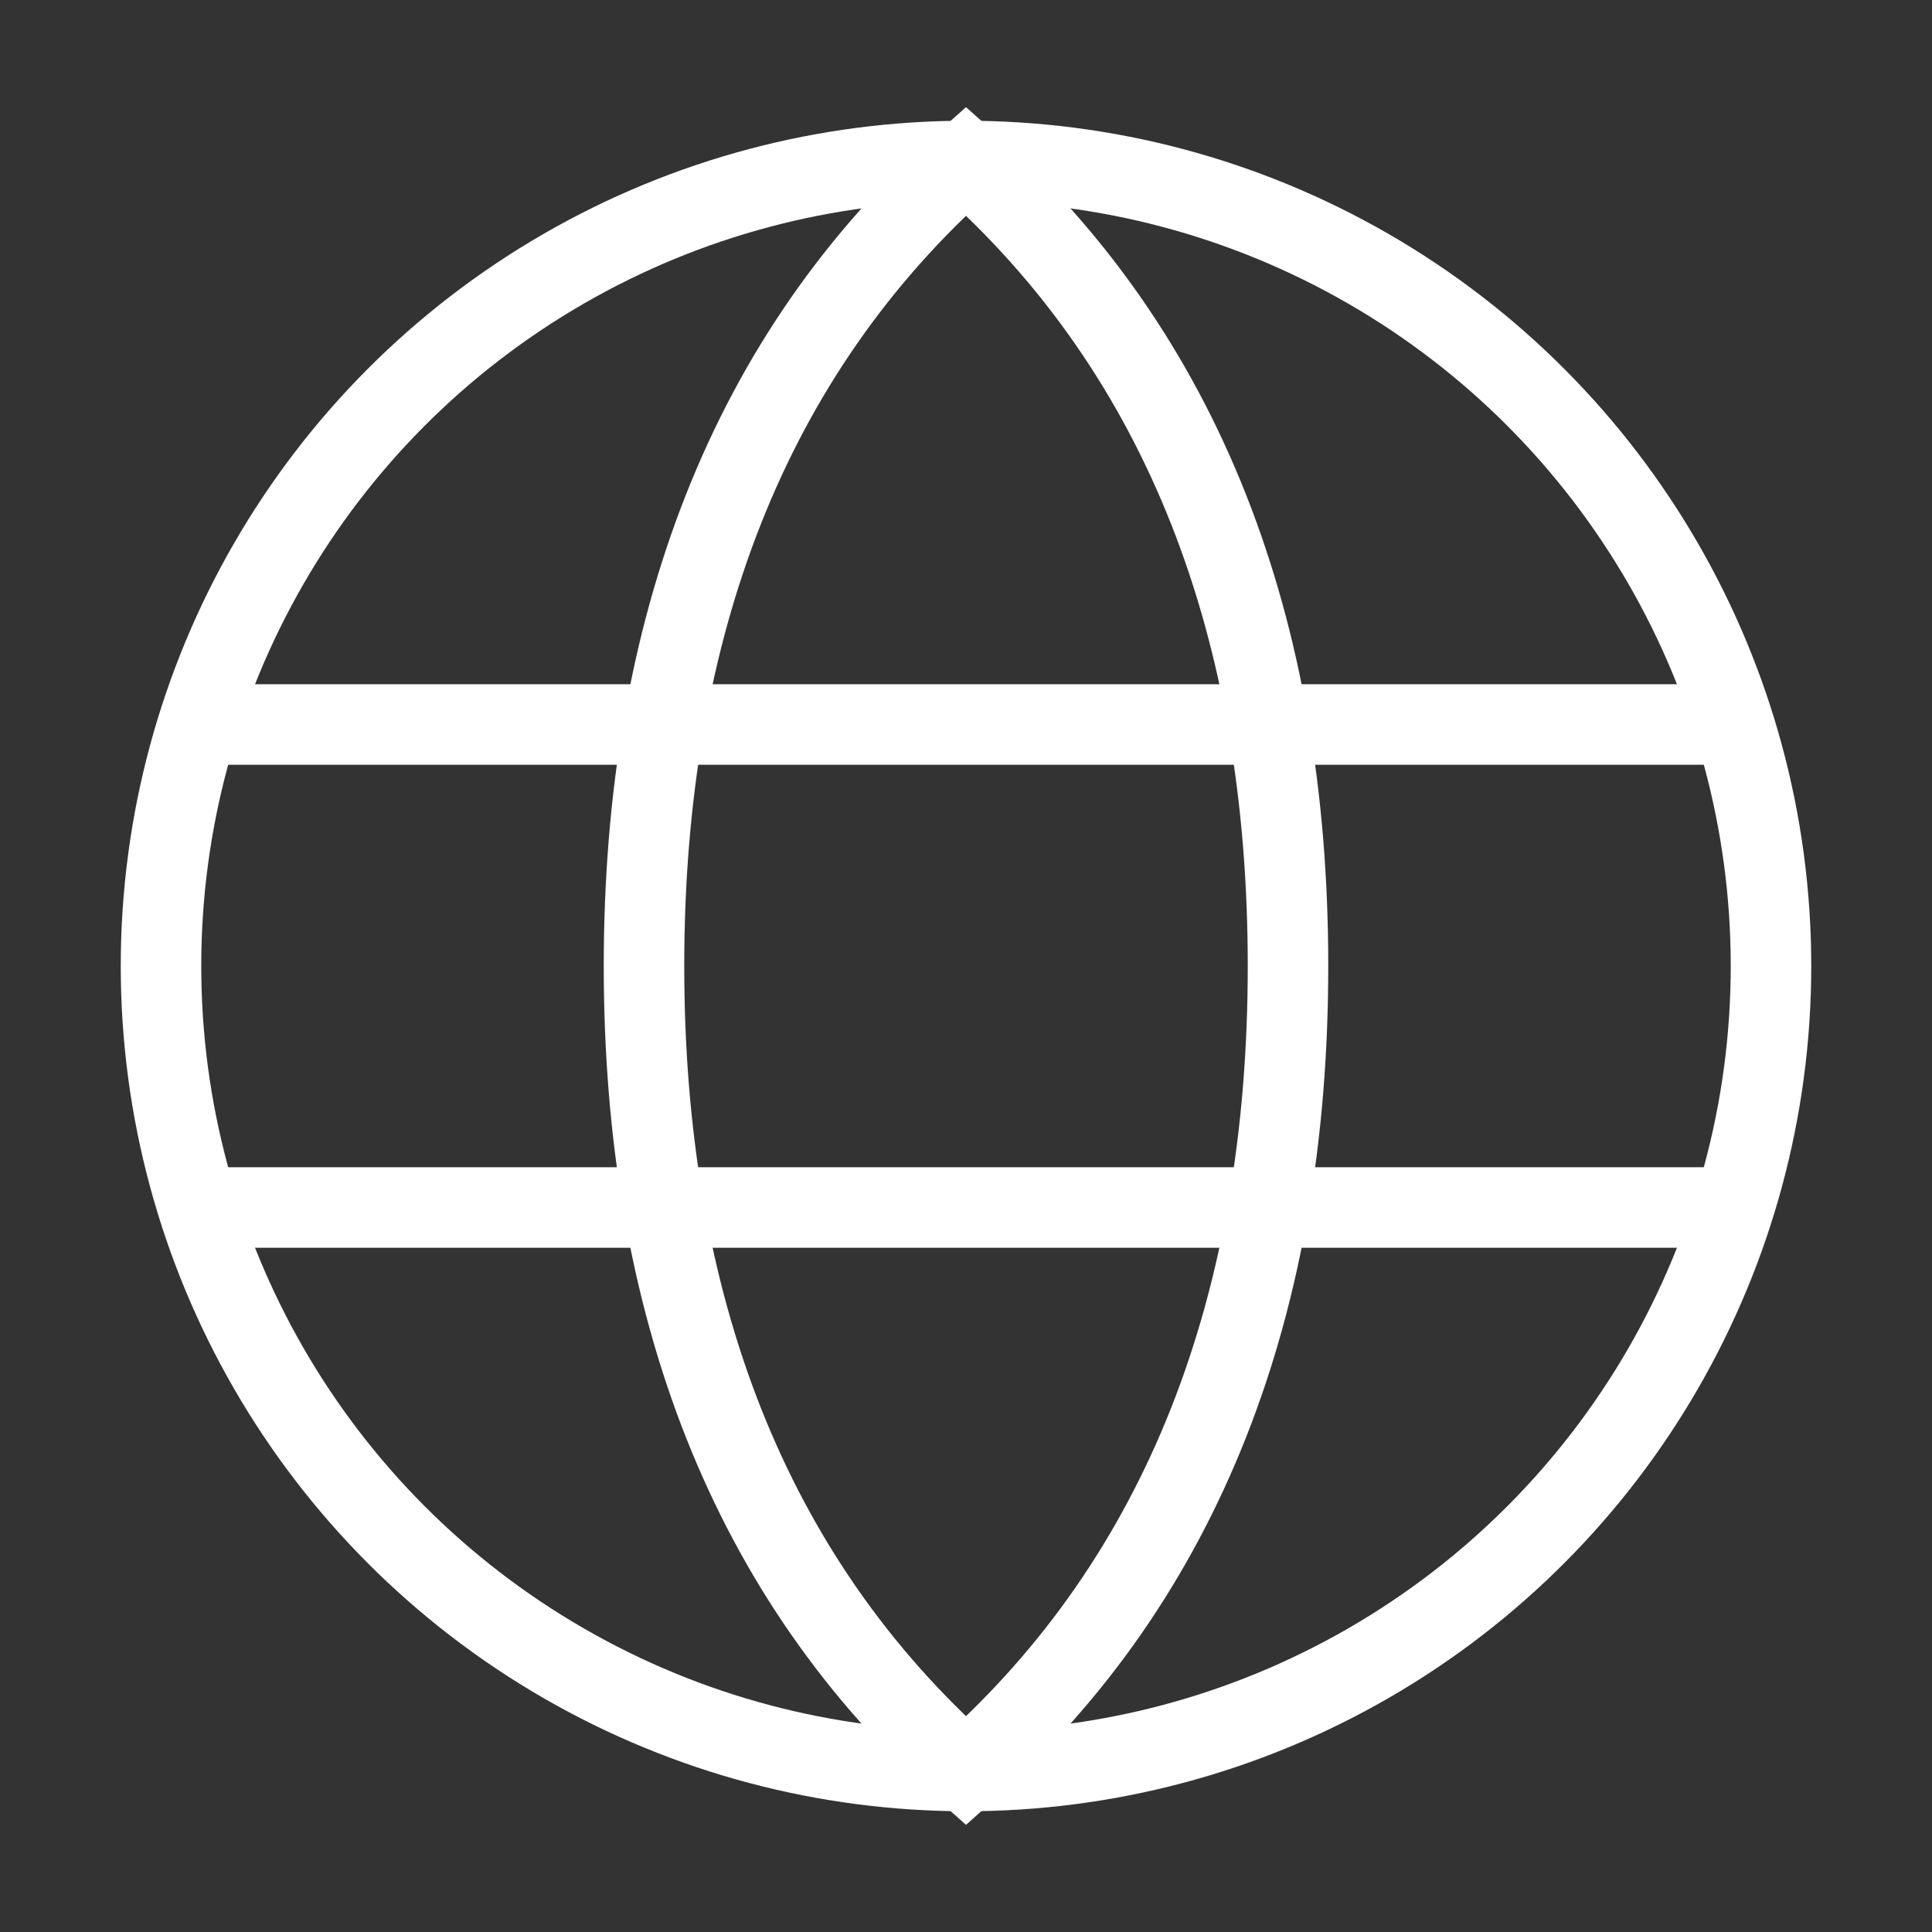
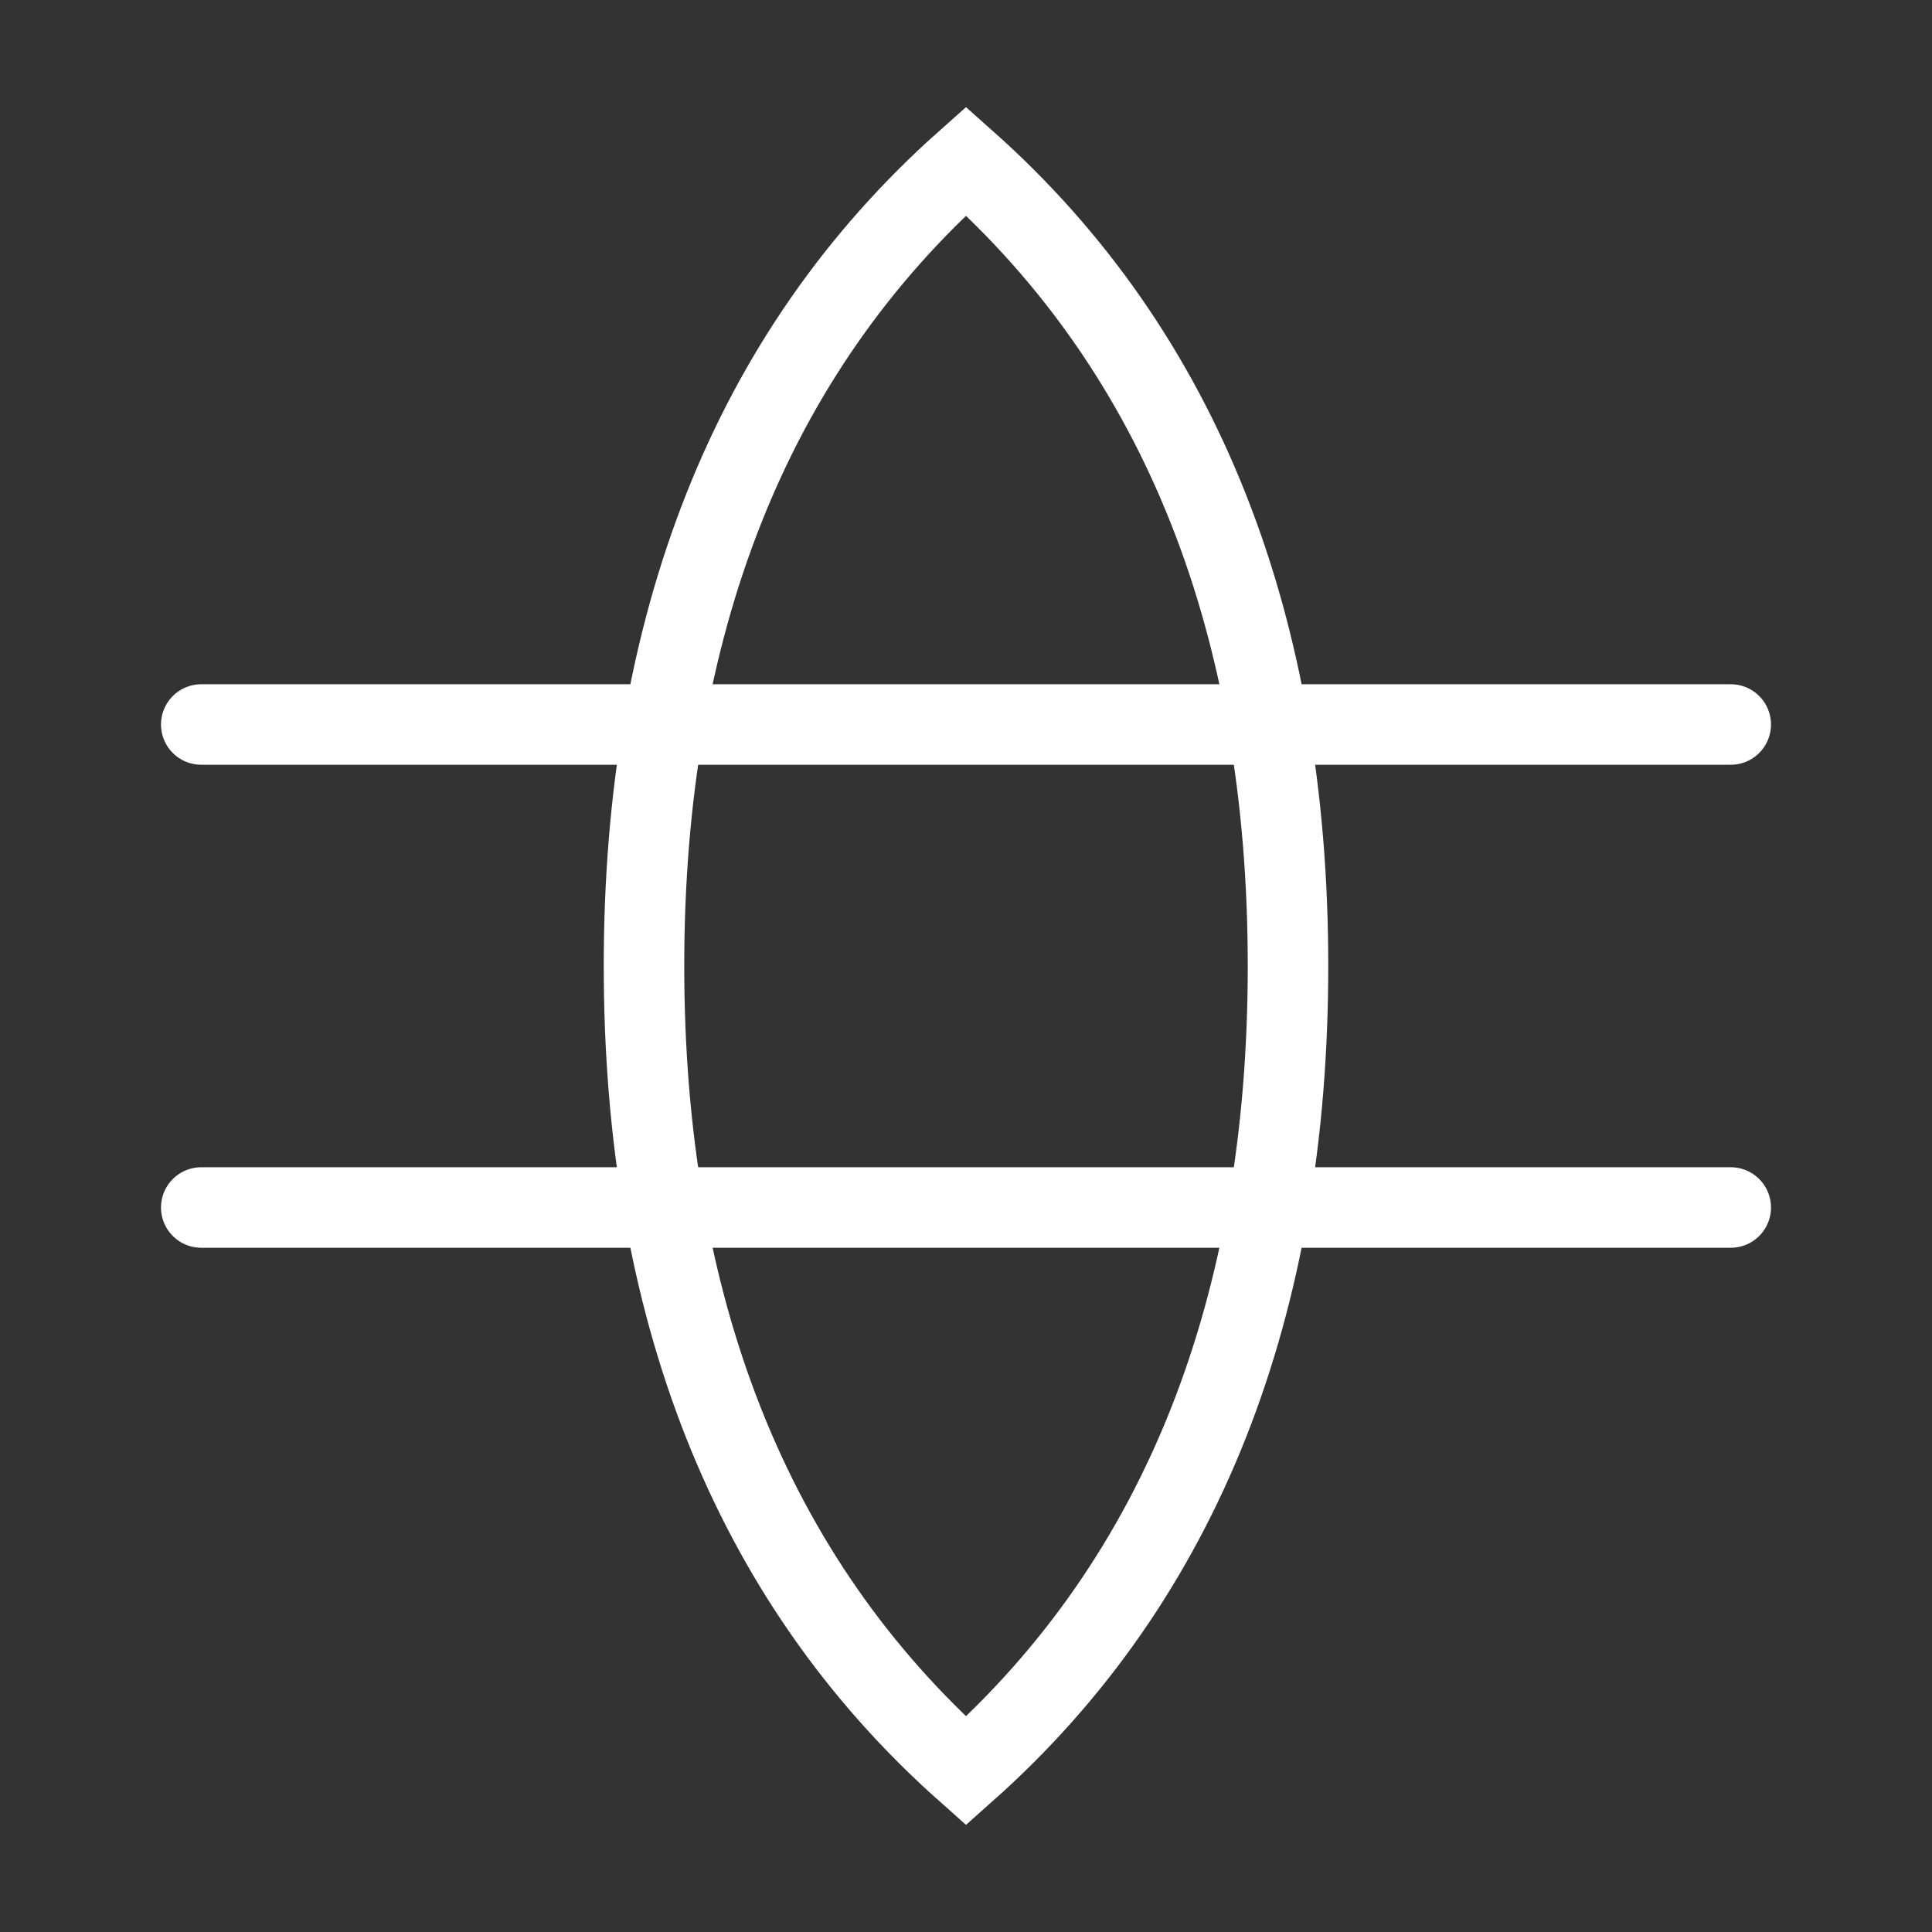
<svg xmlns="http://www.w3.org/2000/svg" version="1.1" id="圖層_1" x="0px" y="0px" viewBox="0 0 24 24" style="enable-background:new 0 0 24 24;" xml:space="preserve">
  <rect x="0" y="0" width="24" height="24" fill="#333333" stroke="none" />
  <style type="text/css">
	.st0{fill:none;stroke:#FFFFFF;stroke-linecap:square;}
	.st1{fill:none;stroke:#FFFFFF;stroke-linecap:round;}
</style>
-   <circle class="st0" cx="12" cy="12" r="10" />
  <path class="st1" d="M12,22c2.7-2.4,4-5.8,4-10s-1.3-7.6-4-10C9.3,4.4,8,7.8,8,12S9.3,19.6,12,22z" />
  <path class="st1" d="M2.5,9h19 M2.5,15h19" />
</svg>